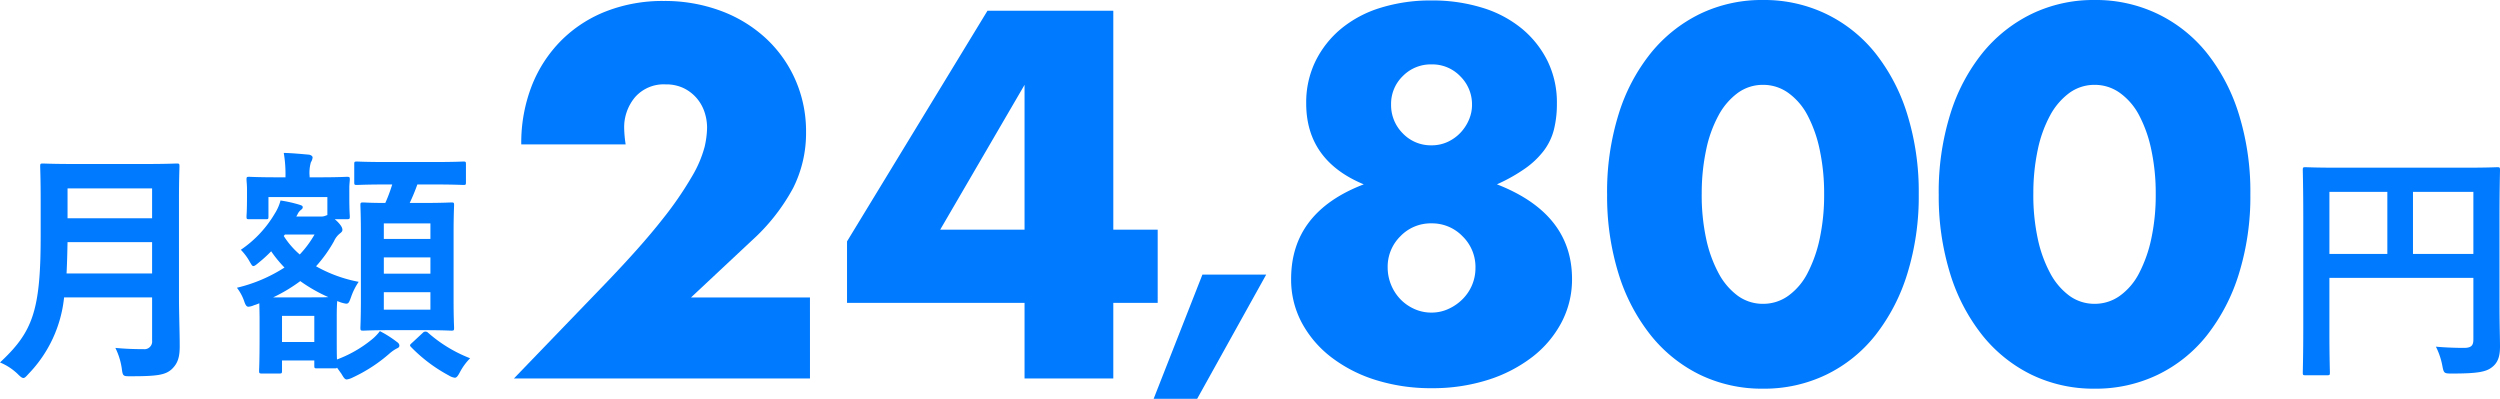
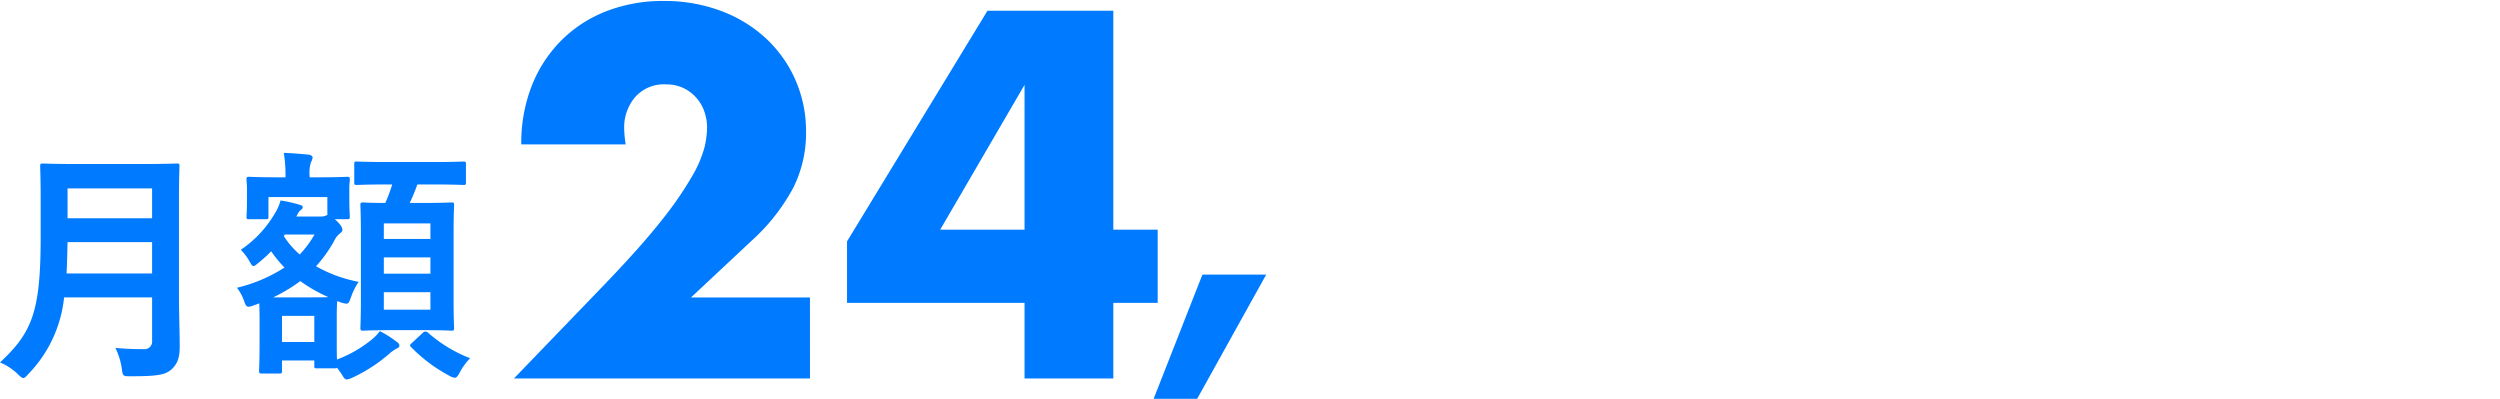
<svg xmlns="http://www.w3.org/2000/svg" width="466.502" height="74.416" viewBox="0 0 466.502 74.416">
  <g id="グループ_3404" data-name="グループ 3404" transform="translate(-448.99 -5748.92)">
-     <path id="パス_3442" data-name="パス 3442" d="M18.4-25.99c0-5.888.092-8.97.092-9.246,0-.506-.046-.552-.506-.552-.276,0-1.84.092-6.21.092H-11.546c-4.37,0-5.934-.092-6.256-.092-.46,0-.506.046-.506.552,0,.276.092,3.174.092,9.062V-6.486c0,5.888-.092,8.694-.092,9.016,0,.46.046.506.506.506h4c.506,0,.552-.046.552-.506,0-.276-.092-2.852-.092-7.866v-9.8H13.524v11.5c0,1.15-.414,1.564-1.794,1.564-1.1,0-3.266-.046-5.2-.23a13.309,13.309,0,0,1,1.2,3.542C8,2.668,8.05,2.714,9.522,2.714c4.876,0,6.394-.322,7.5-1.2C18.078.69,18.492-.46,18.492-2.3c0-1.564-.092-3.956-.092-7.958Zm-4.876-5.2V-19.6H2.254V-31.188ZM-13.34-19.6V-31.188H-2.53V-19.6Z" transform="translate(897 5815.909)" fill="#007aff" />
    <g id="グループ_3220" data-name="グループ 3220" transform="translate(0 -2)">
      <path id="パス_3440" data-name="パス 3440" d="M-4.868,0H-60.105l17.017-17.654q6.734-7.007,10.556-11.875a65.38,65.38,0,0,0,5.687-8.236,21.643,21.643,0,0,0,2.321-5.46,17.173,17.173,0,0,0,.455-3.549,9.174,9.174,0,0,0-.5-3,7.65,7.65,0,0,0-1.5-2.594,7.559,7.559,0,0,0-2.412-1.82,7.55,7.55,0,0,0-3.321-.682,7.122,7.122,0,0,0-5.687,2.366,8.717,8.717,0,0,0-2.047,5.915,22.333,22.333,0,0,0,.273,2.912H-58.741A29.283,29.283,0,0,1-56.784-54.6a24.768,24.768,0,0,1,5.506-8.463,24.315,24.315,0,0,1,8.417-5.46,29.02,29.02,0,0,1,10.693-1.911,30.044,30.044,0,0,1,10.6,1.82,25.331,25.331,0,0,1,8.418,5.1A23.4,23.4,0,0,1-7.6-55.737a23.812,23.812,0,0,1,2,9.783A22.792,22.792,0,0,1-8.008-35.535a36.678,36.678,0,0,1-7.69,9.783L-27.072-15.106h22.2Zm40.04-27.755V-54.782L19.428-27.755Zm16.562,0h8.281v13.65H51.733V0H35.171V-14.105H2.047V-25.571L28.255-68.614H51.733Z" transform="translate(605 5821.536)" fill="#007aff" />
      <path id="パス_3439" data-name="パス 3439" d="M-3.64-13.37H8.26L-4.62,9.8h-8.12Z" transform="translate(677 5815.536)" fill="#007aff" />
-       <path id="パス_3438" data-name="パス 3438" d="M-70.07-20.748a8.519,8.519,0,0,0,.637,3.276A8.51,8.51,0,0,0-67.7-14.787a8.335,8.335,0,0,0,2.594,1.82,7.714,7.714,0,0,0,3.23.682,7.5,7.5,0,0,0,3.139-.682,8.913,8.913,0,0,0,2.639-1.82,8.253,8.253,0,0,0,1.775-2.639,8.185,8.185,0,0,0,.637-3.23,7.989,7.989,0,0,0-2.412-5.87,7.883,7.883,0,0,0-5.778-2.411A7.839,7.839,0,0,0-67.7-26.527,7.959,7.959,0,0,0-70.07-20.748Zm.637-30.394a7.45,7.45,0,0,0,2.184,5.414A7.222,7.222,0,0,0-61.88-43.5a7.013,7.013,0,0,0,3-.637,7.808,7.808,0,0,0,2.366-1.683,8.137,8.137,0,0,0,1.593-2.411,7.026,7.026,0,0,0,.591-2.821,7.342,7.342,0,0,0-2.184-5.323A7.222,7.222,0,0,0-61.88-58.6a7.3,7.3,0,0,0-5.369,2.184A7.191,7.191,0,0,0-69.433-51.142Zm-5.1,14.924q-10.738-4.459-10.738-15.106A17.547,17.547,0,0,1-83.538-59.2a18.463,18.463,0,0,1,4.778-6.052,21.384,21.384,0,0,1,7.371-3.913,31.455,31.455,0,0,1,9.509-1.365A31.455,31.455,0,0,1-52.37-69.16,21.384,21.384,0,0,1-45-65.247,18.463,18.463,0,0,1-40.222-59.2a17.547,17.547,0,0,1,1.729,7.871,19.74,19.74,0,0,1-.546,4.868A11.1,11.1,0,0,1-40.9-42.542a15.776,15.776,0,0,1-3.458,3.321,31.393,31.393,0,0,1-5.324,3q14.014,5.46,14.014,17.654a17.176,17.176,0,0,1-1.957,8.1A19.8,19.8,0,0,1-43.088-4,26.732,26.732,0,0,1-51.369.273,33.969,33.969,0,0,1-61.88,1.82,34.278,34.278,0,0,1-72.208.319a26.592,26.592,0,0,1-8.326-4.232,20.1,20.1,0,0,1-5.551-6.461,17.046,17.046,0,0,1-2-8.19Q-88.088-31.031-74.529-36.218Zm63.063,1.82a38.7,38.7,0,0,0,.819,8.281,24.087,24.087,0,0,0,2.32,6.461,12.494,12.494,0,0,0,3.594,4.232A7.919,7.919,0,0,0,0-13.923a7.982,7.982,0,0,0,4.686-1.5,11.858,11.858,0,0,0,3.595-4.232,25.182,25.182,0,0,0,2.275-6.461,38.7,38.7,0,0,0,.819-8.281,38.866,38.866,0,0,0-.819-8.236,24.383,24.383,0,0,0-2.275-6.461A11.955,11.955,0,0,0,4.687-53.28,7.982,7.982,0,0,0,0-54.782a7.919,7.919,0,0,0-4.732,1.5,12.608,12.608,0,0,0-3.594,4.186,23.347,23.347,0,0,0-2.32,6.461A38.866,38.866,0,0,0-11.466-34.4Zm-17.654,0a48.7,48.7,0,0,1,2.139-14.878A34.367,34.367,0,0,1-20.975-60.7a27.094,27.094,0,0,1,9.191-7.326A26.546,26.546,0,0,1,0-70.616a26.63,26.63,0,0,1,11.739,2.594A26.526,26.526,0,0,1,20.93-60.7a34.86,34.86,0,0,1,5.961,11.421A48.7,48.7,0,0,1,29.029-34.4a48.7,48.7,0,0,1-2.138,14.878A35.408,35.408,0,0,1,20.93-8.054,26.311,26.311,0,0,1,11.739-.683,26.63,26.63,0,0,1,0,1.911,26.546,26.546,0,0,1-11.784-.683a26.868,26.868,0,0,1-9.191-7.371,34.9,34.9,0,0,1-6.006-11.466A48.7,48.7,0,0,1-29.12-34.4Zm79.534,0a38.7,38.7,0,0,0,.819,8.281,24.087,24.087,0,0,0,2.321,6.461,12.494,12.494,0,0,0,3.594,4.232,7.919,7.919,0,0,0,4.732,1.5,7.982,7.982,0,0,0,4.686-1.5,11.858,11.858,0,0,0,3.595-4.232,25.182,25.182,0,0,0,2.275-6.461,38.7,38.7,0,0,0,.819-8.281,38.866,38.866,0,0,0-.819-8.236,24.383,24.383,0,0,0-2.275-6.461,11.955,11.955,0,0,0-3.595-4.186,7.982,7.982,0,0,0-4.686-1.5,7.919,7.919,0,0,0-4.732,1.5,12.608,12.608,0,0,0-3.594,4.186,23.347,23.347,0,0,0-2.321,6.461A38.866,38.866,0,0,0,50.414-34.4Zm-17.654,0A48.7,48.7,0,0,1,34.9-49.276,34.367,34.367,0,0,1,40.9-60.7,27.094,27.094,0,0,1,50.1-68.022,26.546,26.546,0,0,1,61.88-70.616a26.63,26.63,0,0,1,11.739,2.594A26.526,26.526,0,0,1,82.81-60.7a34.86,34.86,0,0,1,5.961,11.421A48.7,48.7,0,0,1,90.909-34.4a48.7,48.7,0,0,1-2.138,14.878A35.408,35.408,0,0,1,82.81-8.054,26.31,26.31,0,0,1,73.619-.683,26.63,26.63,0,0,1,61.88,1.911,26.546,26.546,0,0,1,50.1-.683,26.868,26.868,0,0,1,40.9-8.054,34.9,34.9,0,0,1,34.9-19.519,48.7,48.7,0,0,1,32.76-34.4Z" transform="translate(778 5821.536)" fill="#007aff" />
    </g>
    <path id="パス_3441" data-name="パス 3441" d="M-9.614-29.67c0-3.91.092-5.98.092-6.256,0-.506-.046-.552-.506-.552-.322,0-1.794.092-6.072.092H-28.888c-4.278,0-5.8-.092-6.118-.092-.46,0-.506.046-.506.552,0,.276.092,2.346.092,6.256v6.762c0,13.984-1.518,17.894-7.59,23.552A10.531,10.531,0,0,1-39.7,2.806c.506.506.782.736,1.058.736s.506-.276.966-.782A24.049,24.049,0,0,0-31.05-11.5h16.422v8.05a1.435,1.435,0,0,1-1.61,1.61,52.247,52.247,0,0,1-5.244-.23,12.724,12.724,0,0,1,1.2,3.864c.184,1.472.276,1.426,1.7,1.426,4.876,0,6.44-.23,7.636-1.334,1.15-1.1,1.472-2.3,1.472-4.278,0-2.53-.138-6.026-.138-9.2ZM-30.59-15.962c.092-1.748.138-3.68.184-5.842h15.778v5.842Zm15.962-15.87v5.566H-30.406v-5.566Zm36.8,0c0-.782.092-1.38.092-1.656,0-.46-.046-.506-.552-.506-.276,0-1.564.092-5.382.092H14.766v-.184A7.179,7.179,0,0,1,15-36.708a2,2,0,0,0,.322-.92c0-.184-.276-.46-.736-.506-1.61-.138-2.944-.276-4.646-.322a23.589,23.589,0,0,1,.322,4.37v.184H8.878c-3.772,0-5.106-.092-5.382-.092-.46,0-.506.046-.506.506,0,.322.092.874.092,1.932v1.012c0,3.128-.092,3.634-.092,3.956,0,.46.046.506.506.506H6.624c.414,0,.46-.046.46-.506v-3.634H18.078v3.358l-.368.138a2.017,2.017,0,0,1-.874.138H12.282l.23-.414a2.141,2.141,0,0,1,.644-.828c.23-.184.322-.276.322-.506s-.184-.322-.644-.46a24.068,24.068,0,0,0-3.5-.782,8.411,8.411,0,0,1-1.012,2.346,21.044,21.044,0,0,1-6.394,6.854,10.253,10.253,0,0,1,1.7,2.3c.276.46.414.736.644.736s.506-.23,1.058-.69A24.04,24.04,0,0,0,7.59-20.1a23.007,23.007,0,0,0,2.484,3.036A28.6,28.6,0,0,1,1.2-13.294,8.754,8.754,0,0,1,2.622-10.58c.23.6.414.828.736.828a3.041,3.041,0,0,0,1.012-.276A8.948,8.948,0,0,0,5.382-10.4c0,.6.046,1.61.046,3.312v2.622c0,5.382-.092,6.348-.092,6.624,0,.506.046.552.552.552h3.22c.46,0,.506-.046.506-.552V.276H15.64v.966c0,.46.046.506.506.506h3.22c.322,0,.46,0,.506-.138L20.7,2.76c.46.782.644,1.058,1.012,1.058a3.673,3.673,0,0,0,1.1-.368A28.836,28.836,0,0,0,29.762-1.1a7.088,7.088,0,0,1,1.2-.828c.322-.138.552-.276.552-.552,0-.23-.092-.46-.506-.736A20.282,20.282,0,0,0,27.876-5.2a8.709,8.709,0,0,1-1.564,1.61,22.912,22.912,0,0,1-6.44,3.68c-.046-.874-.046-2.392-.046-5.106V-7.866c0-1.518.046-2.484.092-2.944l.736.276c1.334.368,1.334.368,1.84-1.012A11.819,11.819,0,0,1,23.92-14.4a25.916,25.916,0,0,1-7.958-2.9,25.374,25.374,0,0,0,3.358-4.692,3.818,3.818,0,0,1,1.15-1.472c.276-.23.414-.368.414-.644,0-.322-.184-.782-.966-1.564l-.46-.414h2.254c.506,0,.552-.046.552-.506,0-.322-.092-.828-.092-3.956ZM15.64-8.05v4.876H9.614V-8.05ZM7.958-11.5a29.457,29.457,0,0,0,5.06-3.036,28.845,28.845,0,0,0,5.244,2.99c-.69.046-1.7.046-3.266.046Zm2.208-11.73h5.52a19.529,19.529,0,0,1-2.76,3.726,15.227,15.227,0,0,1-2.99-3.45Zm20.01-9.338a28.026,28.026,0,0,1-1.288,3.45c-2.806,0-3.864-.092-4.094-.092-.506,0-.552.046-.552.506,0,.276.092,1.84.092,5.52v12.052c0,3.5-.092,5.06-.092,5.29,0,.506.046.552.552.552.276,0,1.518-.092,5.244-.092h5.888c3.68,0,4.968.092,5.29.092.46,0,.506-.046.506-.552,0-.23-.092-1.794-.092-5.29V-23.368c0-3.5.092-5.106.092-5.336,0-.46-.046-.506-.506-.506-.322,0-1.61.092-5.29.092H33.442a35.6,35.6,0,0,0,1.426-3.45h2.806c4.14,0,5.52.092,5.8.092.414,0,.46-.046.46-.506V-36.34c0-.46-.046-.506-.46-.506-.276,0-1.656.092-5.8.092H29.348c-4.094,0-5.474-.092-5.75-.092-.46,0-.506.046-.506.506v3.358c0,.46.046.506.506.506.276,0,1.656-.092,5.75-.092ZM37.306-9.2H28.612v-3.266h8.694Zm-8.694-6.716v-3.036h8.694v3.036ZM37.306-25.3v2.9H28.612v-2.9ZM33.948-3.082c-.46.414-.6.506-.23.874a28.79,28.79,0,0,0,7.038,5.29,2.756,2.756,0,0,0,1.1.414c.322,0,.552-.276.966-1.058A10.987,10.987,0,0,1,44.712-.138a26.185,26.185,0,0,1-7.866-4.784.656.656,0,0,0-.966.046Z" transform="translate(492 5815.909)" fill="#007aff" />
  </g>
</svg>